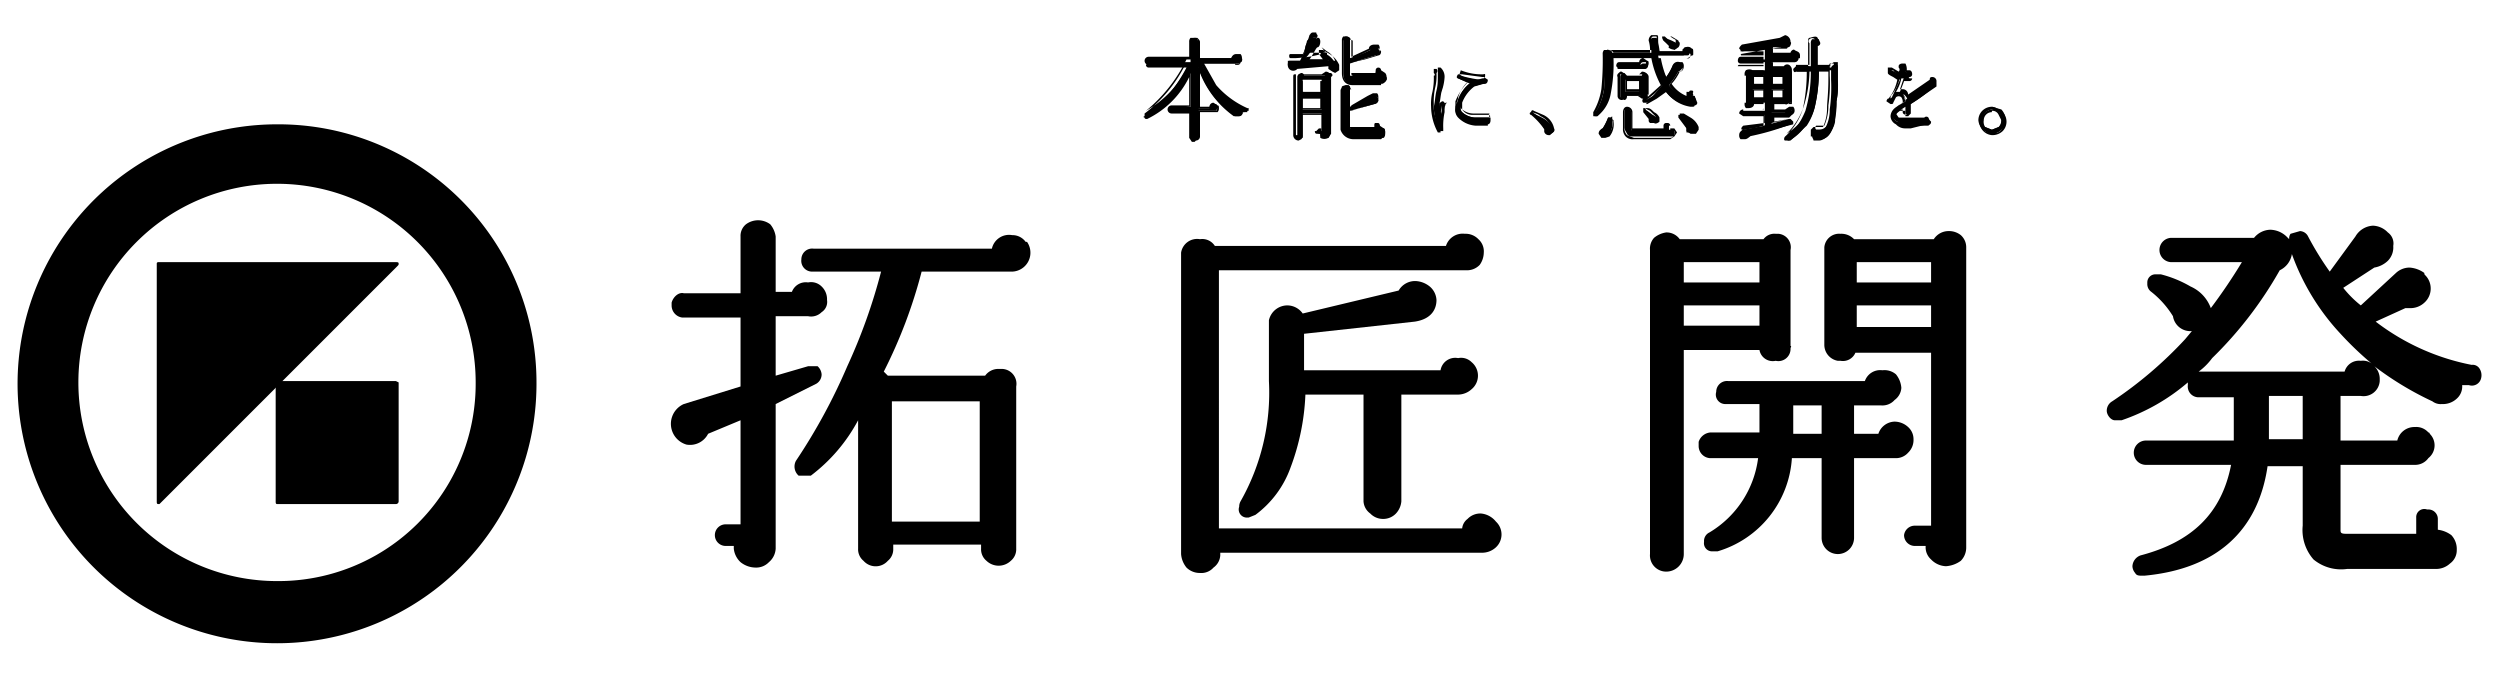
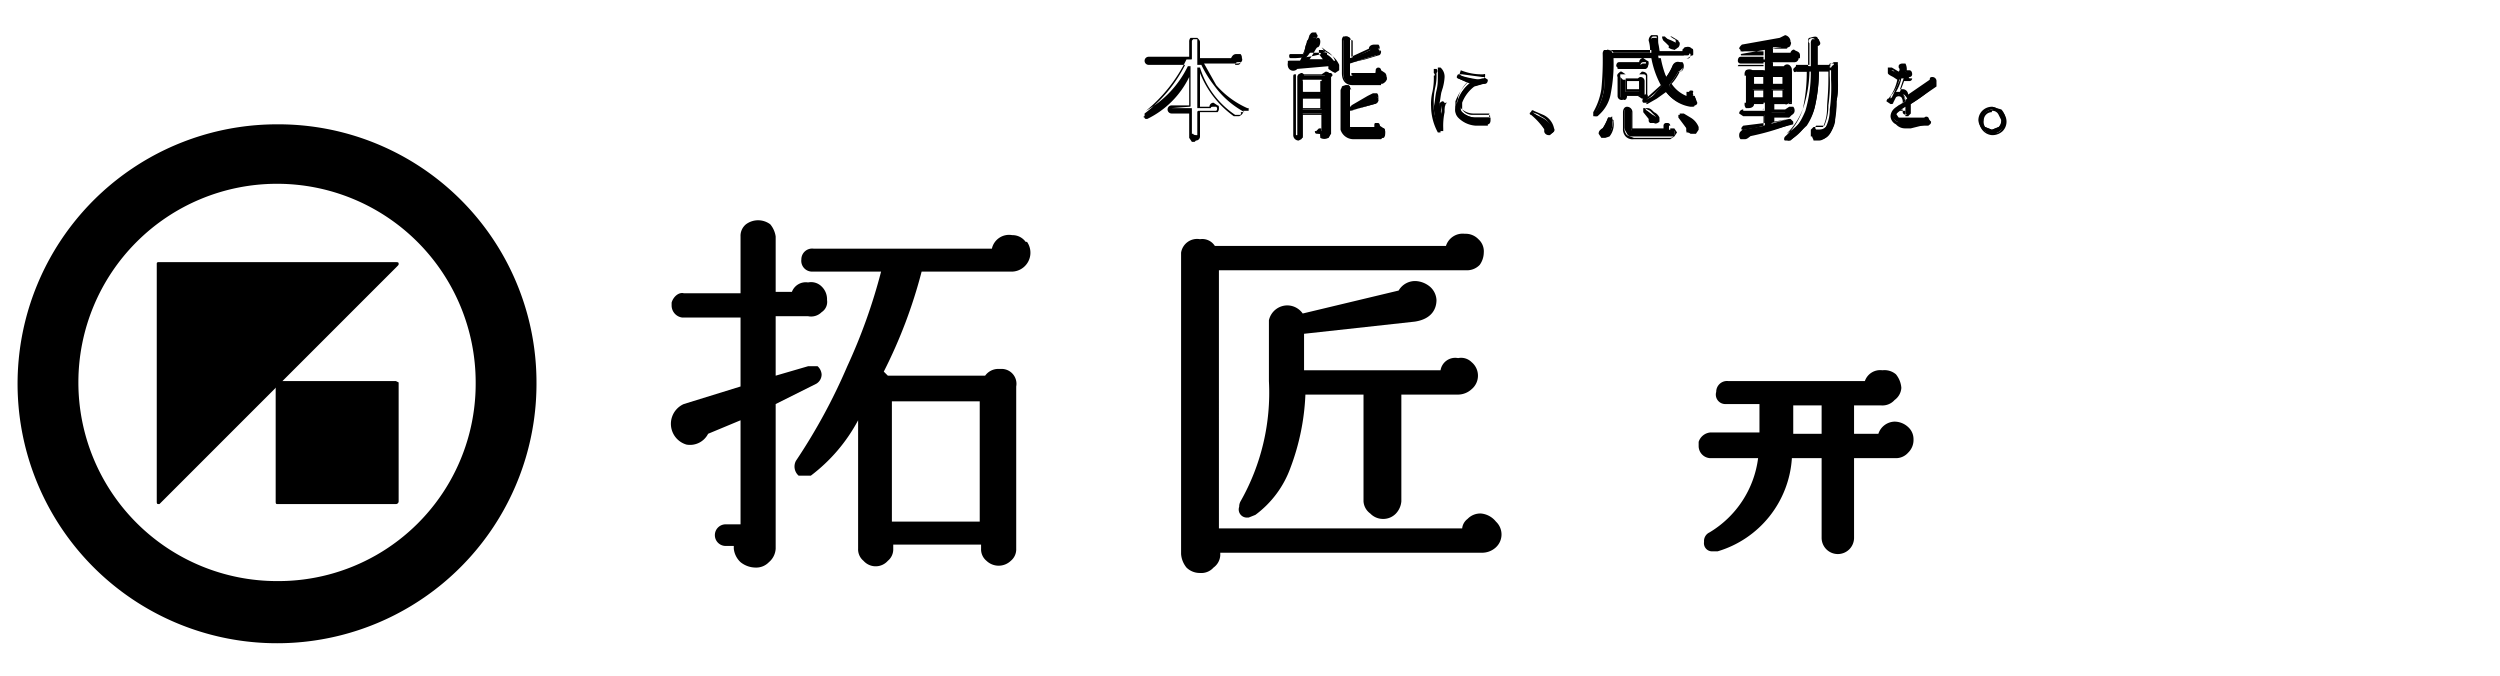
<svg xmlns="http://www.w3.org/2000/svg" width="185" height="50" viewBox="0 0 185 50">
  <g>
    <title>拓匠開発</title>
    <desc>本能に、感動を。</desc>
    <path d="M29.3 28.2h-8.8a.1.1 0 00-.1.1v8.8c0 .1 0 .2.1.2h8.8a.2.2 0 00.2-.2v-8.8z" />
    <path d="M20.5 9.2a19.2 19.2 0 1019.2 19.1A19.1 19.1 0 0020.5 9.2zm0 33.8a14.7 14.7 0 1114.7-14.7A14.6 14.6 0 0120.5 43z" />
    <path d="M29.5 19.5c0-.1-.1-.1-.2-.1H11.7a.1.1 0 00-.1.1v17.6c0 .1 0 .2.1.2h.1l17.6-17.6c.1-.1.1-.1.1-.2zM60.8 27.7a.9.9 0 00-.3-.6h-.7l-2.4.7v-4.4h2.4a1.1 1.1 0 001-.3.9.9 0 00.4-.9 1.3 1.3 0 00-.4-1 1.1 1.1 0 00-1-.3 1.1 1.1 0 00-1.2.7h-1.2v-4.1a1.8 1.8 0 00-.4-.9 1.5 1.5 0 00-1.8 0 1.1 1.1 0 00-.4.9v4.2h-4.2c-.4-.1-.8.3-.9.7v.2a.9.9 0 00.8.9h4.3v5.1l-4.2 1.3a1.6 1.6 0 00.2 3 1.5 1.5 0 001.6-.8l2.4-1v7.7h-1.1a.8.8 0 000 1.6h.6v.2a1.6 1.6 0 00.5 1 1.8 1.8 0 001.1.4 1.3 1.3 0 001-.4 1.4 1.4 0 00.5-1V29.9l3-1.5a.8.8 0 00.4-.7z" />
    <path d="M74.9 17.4a1.3 1.3 0 00-1.5 1H60.2a.8.8 0 00-.9.8.8.8 0 00.8.9h5.1a41.6 41.6 0 01-2.5 7 42.8 42.8 0 01-3.8 7 .9.9 0 00.2 1.1h.9a12.5 12.5 0 003.5-4.1v9.5a1.1 1.1 0 00.4.9 1.2 1.2 0 001.8 0 1.1 1.1 0 00.4-.9v-.3h6.5v.3a1.1 1.1 0 00.4.9 1.3 1.3 0 001.8 0 1.1 1.1 0 00.4-.9v-12a1.1 1.1 0 00-1.1-1.3h-.2a1.2 1.2 0 00-1 .5h-7.2l-.3-.3a36.5 36.5 0 002.8-7.4h6.6a1.4 1.4 0 001.2-2.2h-.1a1.2 1.2 0 00-1-.5zM66 29.7h6.5v8.9H66zM109.6 38a1.3 1.3 0 00-1 .4 1 1 0 00-.4.7h-18V20h18.3a1.3 1.3 0 001-.4 1.6 1.6 0 00.3-.9 1.2 1.2 0 00-.4-1 1.3 1.3 0 00-1-.4 1.3 1.3 0 00-1.4.9H89.9a1.1 1.1 0 00-1.1-.5 1.2 1.2 0 00-1.4 1V41a1.8 1.8 0 00.4 1 1.4 1.4 0 001 .4 1.2 1.2 0 001-.4 1.2 1.2 0 00.5-.9v-.2h19.3a1.5 1.5 0 001.1-.4 1.3 1.3 0 000-1.9 1.6 1.6 0 00-1.1-.6z" />
    <path d="M101.4 38a1.3 1.3 0 00.9.4 1.3 1.3 0 001-.4 1.5 1.5 0 00.4-.9v-7.9h4.2a1.5 1.5 0 001-.4 1.3 1.3 0 000-2 1.1 1.1 0 00-1-.3 1.1 1.1 0 00-1.3.9H96.5v-2.7l8.2-.9c1.3-.2 1.6-1 1.6-1.6a1.4 1.4 0 00-.5-1 1.8 1.8 0 00-1-.4 1.4 1.4 0 00-1.3.7l-7.1 1.7a1.4 1.4 0 00-1.1-.6 1.4 1.4 0 00-1.4 1.1v4.5a16.3 16.3 0 01-2.1 8.9.8.8 0 00-.1.4.6.6 0 00.6.8h.1l.5-.2a7.5 7.5 0 002.6-3.5 17.3 17.3 0 001.1-5.4h4.3v7.9a1.2 1.2 0 00.5.9zM141.6 32.5a1.2 1.2 0 00-.4-.9 1.5 1.5 0 00-1-.4 1.3 1.3 0 00-1.2.9h-1.8V30h2a1.2 1.2 0 001-.4 1.2 1.2 0 00.5-.9 1.8 1.8 0 00-.4-1 1.3 1.3 0 00-1-.3 1.2 1.2 0 00-1.3.8h-10.1a.8.8 0 00-.9.8.7.7 0 00.7.9h2.5V32h-3.6a1 1 0 00-.9.7v.3a.9.9 0 00.8.9h3.6a7.5 7.5 0 01-3.6 5.5.7.7 0 00-.4.7.6.6 0 00.6.7h.4a7.7 7.7 0 005.5-6.9h2.2v5.9A1.2 1.2 0 00136 41a1.2 1.2 0 001.2-1.2v-5.9h3a1.2 1.2 0 001-.4 1.3 1.3 0 00.4-1zm-6.8-.4h-2.1V30h2.1z" />
-     <path d="M131.4 26.7a.9.9 0 001.1-.9c0-.1.1-.2 0-.2v-7.1a1 1 0 00-.9-1.2h-.2a1 1 0 00-.9.4h-6.2a1.2 1.2 0 00-1-.5 1.8 1.8 0 00-.9.4 1.2 1.2 0 00-.3.9V41a1.2 1.2 0 001.2 1.3 1.3 1.3 0 001.3-1.3V25.9h5.6a1 1 0 001.2.8zm-1.2-2.6h-5.6v-1.5h5.6zm0-3.2h-5.6v-1.5h5.6zM144.2 17.1a1.3 1.3 0 00-1.1.6h-5.9a1.3 1.3 0 00-1-.4 1.1 1.1 0 00-1.2 1v7.2a1.2 1.2 0 001 1.2h.2a1 1 0 001.1-.6h5.6v12.8h-1.2a.8.8 0 00-.8.7.8.8 0 00.8.8h.8a1.2 1.2 0 00.4 1 1.6 1.6 0 001.1.5 2.1 2.1 0 001.1-.4 1.4 1.4 0 00.4-1V18.3a1.2 1.2 0 00-.4-.9 1.4 1.4 0 00-.9-.3zm-1.3 7.1h-5.5v-1.6h5.5zm0-3.3h-5.5v-1.5h5.5zM183.5 27.3a.6.6 0 00-.6-.3 17 17 0 01-7.1-3.2l2.2-1h.3a1.5 1.5 0 001.1-.4 1.4 1.4 0 00.1-2c-.1-.1-.1-.1-.1-.2a2.1 2.1 0 00-1.1-.4 1.5 1.5 0 00-1 .4l-2.6 2.4a8 8 0 01-1.3-1.3l2.3-1.5a1.9 1.9 0 001-.5 1.4 1.4 0 00.4-1.1 1 1 0 00-.4-1 1.6 1.6 0 00-1.1-.5 1.6 1.6 0 00-1.3.8l-1.9 2.6a22.6 22.6 0 01-1.6-2.6.7.7 0 00-.6-.4l-.7.2a.6.6 0 00-.1.4l-.2-.2a1.8 1.8 0 00-1.2-.5 1.6 1.6 0 00-1.2.6h-6.1a.9.9 0 000 1.8h5.2a40.5 40.5 0 01-2.3 3.4 2.8 2.8 0 00-1.5-1.6 8.5 8.5 0 00-2.2-.9h-.4a.6.6 0 00-.6.6v.1a.7.7 0 00.3.6 6.9 6.9 0 011.6 1.8 1.3 1.3 0 001.4 1.1l-.5.6a29.9 29.9 0 01-5.4 4.6.8.8 0 00-.4.7c0 .3.3.7.6.7h.5a14.9 14.9 0 004.9-2.8v.2a.8.8 0 00.8.9h2.6v3.2h-6.5a.9.9 0 000 1.8h6.3c-.7 3.6-2.9 5.7-6.7 6.7a.9.9 0 00-.6.8.8.8 0 00.2.5c.1.2.3.2.5.2h.2c5.3-.5 8.4-3.3 9.1-8.1h2.6v4.4a3.3 3.3 0 00.8 2.5 3.2 3.2 0 002.5.7h6.5a1.5 1.5 0 001.1-.4 1.2 1.2 0 00.5-1 1.5 1.5 0 00-.4-1.1 2.1 2.1 0 00-1-.4v-.8a.7.7 0 00-.7-.7h-.1a.6.6 0 00-.8.6v1.2h-5.2c-.4 0-.4-.1-.4-.3v-4.8h5.5a1.2 1.2 0 001-.5 1.2 1.2 0 00.1-1.8.1.1 0 00-.1-.1 1.2 1.2 0 00-1-.4 1.3 1.3 0 00-1.3 1h-4.2v-3.3h1.5a1.2 1.2 0 001.4-1.1V28a1.3 1.3 0 00-.4-.9 23.4 23.4 0 004.3 2.6 1 1 0 00.7.2 1.5 1.5 0 001.1-.4 1.2 1.2 0 00.4-1h.5a.7.7 0 00.9-.5.9.9 0 00-.1-.7zm-13.1 5.2h-2.5v-3.2h2.5zm4.3-5.8a1.1 1.1 0 00-1.2.8h-10.8a4.7 4.7 0 001-1 28.9 28.9 0 005-6.5 1.6 1.6 0 00.9-1.2 17.1 17.1 0 003.6 5.9 23.9 23.9 0 002.3 2.2 1.1 1.1 0 00-.8-.2zM92.3 8.3h-.4c.1.1 0 .3-.2.3h-.3A6.9 6.9 0 0188.7 5v3h.8a.3.3 0 01.3-.3h.2a.5.5 0 010 .5h-1.3v1.9c0 .1 0 .1-.1.2h-.4c-.1-.1-.1-.1-.1-.2V8.3h-1.5c-.1 0-.1-.1-.1-.2s0-.2.1-.2h1.5V5.4a7.3 7.3 0 01-3.2 3.3c0 .1-.1.1-.1 0a11.9 11.9 0 003-3.7H85a.2.2 0 01-.2-.2l.2-.2h3.1V3.1a.3.3 0 01.3-.3c.1 0 .2 0 .2.1s.1.1.1.2v1.2h2.5c0-.1.2-.3.3-.2h.1a.3.3 0 01.3.3.3.3 0 01-.3.3h-2.7a8.6 8.6 0 001 1.6 5.8 5.8 0 002.3 1.8c.1 0 .2 0 .1.1z" />
    <path d="M88.4 10.5h-.2l-.2-.3V8.4h-1.3a.3.3 0 01-.3-.3.3.3 0 01.3-.3H88V5.7a6.7 6.7 0 01-3.1 3.1h-.1a.1.1 0 01-.1-.1c-.1 0-.1-.1 0-.1v-.2a10.3 10.3 0 003-3.6H85a.3.3 0 01-.3-.3.3.3 0 01.3-.3h3V3.1a.4.4 0 01.1-.3h.5c.1.1.2.2.2.3v1.2h2.3c.1-.2.2-.3.4-.3h.3a.4.4 0 01.1.3c.1.2-.1.4-.3.4h-2.5l.9 1.6A6.6 6.6 0 0092.3 8h.1v.2H92c0 .2-.1.3-.3.4h-.4a7.2 7.2 0 01-2.5-3.2v2.5h.7a.3.3 0 01.3-.3l.3.2c.1 0 .1.1.1.2a.4.4 0 01-.1.3h-1.3v1.8a.3.3 0 01-.3.3zM86.7 8h1.4c.1 0 .1 0 .1.1v1.8h.1c0 .1.2.1.3.1V8.3a.1.1 0 01.1-.1H90a.2.2 0 000-.3h-.2c-.1 0-.2 0-.2.1h-1V5h.2a6.5 6.5 0 002.6 3.5h.4c0-.1.1-.1 0-.2h.3a6.6 6.6 0 01-2.2-1.9 8.6 8.6 0 01-1-1.6h2.7a.2.2 0 00.2-.2h-.2a.2.2 0 00-.2.2h-2.8V2.9h-.3c-.1.1-.1.1-.1.2v1.2c0 .1 0 .1-.1.1h-.3a11.3 11.3 0 01-3 3.8 7.6 7.6 0 003.1-3.3h.2v2.9c0 .1 0 .1-.1.1zM99 4.8a.3.3 0 01-.1.2h-.5c0-.1-.1-.1-.1-.2v-.3l-2.4.5h-.5c0-.1-.1-.1-.1-.2v-.3h.9l.3-.6c.1-.4.2-.7.2-.8s.2-.3.4-.3h.3c0 .1.1.2.1.3a.3.3 0 01-.3.3 2.6 2.6 0 01-.7 1H98l-.3-.5c-.1 0-.1-.1 0-.1h.1l.5.3a1.6 1.6 0 01.6.8zm-.6 1v4.1a.4.4 0 01-.1.3h-.5a.4.4 0 01-.1-.3h-.2c-.1 0-.2 0-.2-.2h.5V8.4h-1.4v1.8H96V5.7q0-.2.3-.3a.2.2 0 01.2.2h1.6l.2-.2h.2c.1.1.1.1.1.2zm-.6 1.1v-1h-1.4v.9zm0 1.2v-.9h-1.4v.9zm4.7 1.8a.4.4 0 01-.1.3h-2.3a.9.9 0 01-.8-.6v-3a.5.5 0 01.3-.3h.2c.1.1.1.1.1.2v1.4l1.4-.7c0-.1.2-.2.3-.2a.4.4 0 01.4.4.3.3 0 01-.3.3l-1.8.5v1.3h1.9v-.2c0-.1 0-.1.1-.1s.2 0 .2.1v.2h.3a.4.4 0 01.1.3zm.1-4a.5.5 0 01-.3.3h-2.2c-.5 0-.7-.3-.7-.8V3c0-.2.1-.3.2-.3.2 0 .3.1.3.2v1.4a9.4 9.4 0 001.5-.6.3.3 0 01.3-.3c.2 0 .3.2.4.4a.3.3 0 01-.3.3l-1 .3-.9.3v.9h1.9v-.3h.3v.2h.3l.2.2z" />
    <path d="M96.1 10.4a.4.4 0 01-.4-.4V5.7c0-.1 0-.2.1-.2h2l.3-.2a.4.4 0 01.4.4v4.2l-.2.3a.6.6 0 01-.6 0v-.3h-.1l-.2-.2.2-.2h.2v-1h-1.4V10a.4.4 0 01-.1.3zm0-4.9h-.2V10h.4V8.4h1.6v1.1h-.1v.5h.3V5.7a.1.1 0 00-.1-.1h-1.9zm6.1 4.8h-2.1a1 1 0 01-.9-.7V6.7c0-.1.1-.2.1-.3a.6.6 0 01.6 0c0 .1.1.2.1.3v1.1l1.2-.7.4-.2h.3c.1.1.1.2.1.4s-.1.3-.3.4l-1.8.5v1.2h1.8v-.1c0-.1 0-.2.1-.2h.1c.1 0 .2 0 .2.2l.3.2c.1 0 .1.2.1.3a.4.4 0 01-.1.3zm-2.6-3.8h-.1a.1.1 0 00-.1.1v2.8c0 .5.2.7.7.7h2.3v-.4h-.4v-.4.3h-1.8c-.2 0-.3 0-.3-.2V8.2h.1l1.8-.6a.2.2 0 00.2-.2.3.3 0 00-.3-.3l-.3.2-1.3.7h-.1V6.7a.1.1 0 00-.1-.1c0-.1 0-.2-.1-.2zm-1.8 1.6h-1.5v-1h1.6V8zM96.4 8h1.3v-.7h-1.3zm1.4-1h-1.5V6h1.6v.9h-.1zm-1.4-.2h1.3V6h-1.3zm5.8-.5h-2.1c-.5 0-.8-.3-.8-.9V3a.4.4 0 01.1-.3h.2a.4.4 0 01.4.3v1.2l1.3-.6c0-.2.2-.3.4-.3h.3c.1.1.1.2.1.4a.5.5 0 01-.3.4l-1 .3-.8.2v.8h1.8v-.2a.2.2 0 11.4 0l.3.2a.4.4 0 01.1.3c.1.2-.1.4-.3.4h-.1zm-2.6-3.4h-.1c-.1.1-.1.1-.1.2v2.3c0 .5.2.7.7.7h2.1c.2 0 .3-.1.3-.2s-.1-.1-.1-.2h-.2c0 .1-.1.1-.1 0v-.4.4h-1.8a.4.4 0 01-.3-.2v-.8a.1.1 0 01.1-.1l.9-.2 1-.3c.1 0 .2-.1.2-.3a.3.3 0 01-.1-.2h-.5l-1.4.7h-.1V3l-.5-.2zm-1 2.4l-.3-.2v-.2l-2.3.2a.4.4 0 01-.6 0 .4.4 0 01-.1-.3.4.4 0 01.1-.3h.9l.2-.6a2 2 0 00.3-.8.5.5 0 01.5-.3h.3a.4.4 0 01.1.3c0 .2-.1.4-.2.4s-.3.5-.6.9h1l-.3-.4v-.3h.3l.5.3a1.8 1.8 0 01.7.8v.4l-.3.2zm-.4-.8h.6a1.3 1.3 0 00-.6-.7l-.4-.3.3.4h-1.5l.7-1c.1 0 .2-.1.2-.3a.3.3 0 01-.1-.2h-.2c-.2 0-.2.1-.3.2a4.4 4.4 0 01-.3.8 1.4 1.4 0 01-.2.6h-.9a.1.1 0 00-.1.1c0 .1 0 .2.1.2h.4a8.5 8.5 0 002.2-.4h.1zM106.9 7.9v.4a4.9 4.9 0 00-.1 1.2v.2h-.2a3.7 3.7 0 01-.5-1.8c.1-.4.1-.8.2-1.2s.1-.7.1-1.1V5h.2a.9.9 0 01.3.7 3.6 3.6 0 01-.2 1c-.1.3-.1.7-.2 1a2.4 2.4 0 00.2.8 1.5 1.5 0 01.2-.8c0-.1.1-.1.2-.1-.2.1-.1.2-.2.3zm3.4 1c0 .2-.1.3-.2.3h-.9a1.6 1.6 0 01-1.3-.6.8.8 0 01-.2-.6.4.4 0 01.1-.3 2.3 2.3 0 011-1.5l-.9-.4a.1.1 0 010-.2h.2a8 8 0 001.5.3h.1c.2-.1.3 0 .3.1a.2.2 0 01-.2.2h-.1l-.7.2a3 3 0 00-.9 1.3V8a.4.4 0 00.1.3 1.5 1.5 0 00.9.4h1.2z" />
    <path d="M106.6 9.8h-.2a4.1 4.1 0 01-.5-1.9 3.7 3.7 0 01.1-1.1 4.9 4.9 0 00.1-1.2c.1 0 .1-.1 0-.2v-.3h.4a1.1 1.1 0 01.3.8 3.6 3.6 0 01-.2 1 3.1 3.1 0 00-.1 1v-.2c0-.1.1-.1.2-.2h.1c.1.1.2.2.1.3a.8.8 0 01-.1.4 4.9 4.9 0 00-.1 1.2c.1.1 0 .2-.1.3zm-.3-4.7a.2.2 0 010 .3 3.7 3.7 0 01-.1 1.1 4.9 4.9 0 00-.1 1.2 2.6 2.6 0 00.5 1.7 5.3 5.3 0 01.1-1.3v-.3a2.4 2.4 0 01-.2.8h-.1a2.2 2.2 0 01-.1-.8 4.5 4.5 0 01.1-1.1 3 3 0 00.2-1 1.4 1.4 0 00-.2-.6zm3.8 4.2h-.9a2 2 0 01-1.3-.6.8.8 0 01-.2-.7v-.5a4.2 4.2 0 01.9-1.4l-.7-.3a.2.2 0 010-.3h.3l1.5.2h.1l.3.2c0 .2-.1.3-.2.3h-.1l-.7.2a2.7 2.7 0 00-.9 1.2v.5a.9.9 0 00.8.4h1.2v.2a.4.4 0 01-.1.3zM108 5.5a1.3 1.3 0 00.8.3h.1a2.8 2.8 0 00-1 1.4c0 .2-.1.3-.1.4a.8.8 0 00.2.5 1.6 1.6 0 001.2.6h1c.1-.1.1-.1 0-.2s.1 0 0-.1H109a1.3 1.3 0 01-.9-.4.8.8 0 01-.1-.4.2.2 0 010-.3 2.1 2.1 0 011-1.3l.7-.2c.1 0 .2 0 .2-.2s0-.1-.2-.1a4.1 4.1 0 01-1.6-.3zM115 9.6a.3.3 0 01-.3.3h-.1a.3.3 0 01-.3-.3 2.9 2.9 0 00-1-1.2h.2l.6.3a2 2 0 01.9.9z" />
-     <path d="M114.7 10h-.1c-.2 0-.4-.2-.3-.4a5.2 5.2 0 00-1-1.1.1.1 0 010-.2c0-.1.1-.2.2-.1l.7.3a1.4 1.4 0 01.8 1 .2.2 0 01-.1.3zm-1.3-1.7a2.9 2.9 0 011 1.2c0 .1 0 .2.2.2a.1.1 0 00.2 0v-.2a1.4 1.4 0 00-.8-.9c-.2-.2-.4-.2-.6-.3zM125.6 7.6a.2.2 0 01-.2.2c0 .1-.1.1-.2.1h-.1a2.7 2.7 0 01-1.8-1.1l-.7.5-.7.4h-.1l1.2-1.4a5.2 5.2 0 01-.7-2.1h-3a12.3 12.3 0 01-.2 2.7 3.2 3.2 0 01-.9 1.7h-.2v-.2a4.5 4.5 0 00.7-1.8 22.6 22.6 0 000-2.6.4.4 0 01.1-.3h.2c.2 0 .3.1.3.2h2.9a2.8 2.8 0 00-.1-.8c0-.1.1-.3.2-.3h.3a.3.3 0 00.1.2 1.9 1.9 0 00.1.8h1.8v-.2c0-.1.1-.1.2-.1h.2a.4.4 0 01.1.3.3.3 0 01-.1.2c0 .1-.1.1-.2.1h-2.1a4.4 4.4 0 00.6 1.6 4.1 4.1 0 00.5-.9.4.4 0 01.5-.2l.2.3c0 .2-.1.3-.3.4a6.1 6.1 0 01-.7 1 3 3 0 001.3.9l.2-.4a.1.1 0 01.1-.1h.1a.1.1 0 010 .2v.2h.2zm-6.3 1.1V9a1.2 1.2 0 01-.3 1h-.5c-.1 0-.1-.1-.1-.2s.1-.3.2-.3a3 3 0 00.4-.8h.3zm2.6-3.9c.1.1 0 .3-.2.3h-2c0-.1 0-.2.1-.2h1.6a.2.2 0 01.2-.2h.3zm0 2.2c.1.2 0 .3-.2.3l-.3-.2h-1c0 .2-.1.3-.2.3l-.3-.2V5.7a.3.3 0 01.3-.3l.2.2h1.1a.2.2 0 01.2-.2.3.3 0 01.3.3V7zm2 2.9c0 .1 0 .2-.1.2h-2.9c-.2 0-.4 0-.5-.2s-.2-.3-.2-.5V8.3c0-.2.1-.3.2-.3a.3.3 0 01.3.3v1.2a.2.2 0 00.2.2h2.4v-.4c0-.1 0-.1.1-.1a.1.1 0 01.1.1v.3h.4zm-2.6-3.1v-.9h-1v.9zm1.3 2c0 .1 0 .2-.1.2h-.4v-.2l-.4-.6h.2l.4.3a.8.8 0 01.4.4zm1.5-5.5v.2c-.1.2-.3.2-.5.1s-.1-.1-.1-.2l-.4-.4c0-.1 0-.2.1-.2l.5.2.4.2v.2zm1.4 6.3l-.2.2h-.5v-.3l-.6-.8v-.2h.2l.5.3a1.8 1.8 0 01.5.7h.1z" />
+     <path d="M114.7 10h-.1c-.2 0-.4-.2-.3-.4a5.2 5.2 0 00-1-1.1.1.1 0 010-.2c0-.1.1-.2.2-.1l.7.3a1.4 1.4 0 01.8 1 .2.2 0 01-.1.3zm-1.3-1.7a2.9 2.9 0 011 1.2c0 .1 0 .2.2.2a.1.1 0 00.2 0v-.2a1.4 1.4 0 00-.8-.9c-.2-.2-.4-.2-.6-.3zM125.6 7.6a.2.2 0 01-.2.2c0 .1-.1.1-.2.1h-.1a2.7 2.7 0 01-1.8-1.1l-.7.5-.7.4h-.1l1.2-1.4a5.2 5.2 0 01-.7-2.1h-3a12.3 12.3 0 01-.2 2.7 3.2 3.2 0 01-.9 1.7h-.2v-.2a4.5 4.5 0 00.7-1.8 22.6 22.6 0 000-2.6.4.4 0 01.1-.3h.2c.2 0 .3.1.3.2h2.9a2.8 2.8 0 00-.1-.8c0-.1.1-.3.2-.3h.3a.3.3 0 00.1.2 1.9 1.9 0 00.1.8h1.8v-.2c0-.1.1-.1.2-.1h.2a.4.4 0 01.1.3.3.3 0 01-.1.2c0 .1-.1.1-.2.1h-2.1a4.4 4.4 0 00.6 1.6 4.1 4.1 0 00.5-.9.4.4 0 01.5-.2l.2.3c0 .2-.1.3-.3.4a6.1 6.1 0 01-.7 1 3 3 0 001.3.9l.2-.4a.1.1 0 01.1-.1h.1a.1.1 0 010 .2v.2h.2zm-6.3 1.1V9a1.2 1.2 0 01-.3 1h-.5c-.1 0-.1-.1-.1-.2s.1-.3.2-.3a3 3 0 00.4-.8h.3zm2.6-3.9c.1.1 0 .3-.2.3h-2c0-.1 0-.2.1-.2h1.6a.2.2 0 01.2-.2h.3zm0 2.2c.1.2 0 .3-.2.3l-.3-.2h-1c0 .2-.1.3-.2.3l-.3-.2V5.7l.2.2h1.1a.2.2 0 01.2-.2.3.3 0 01.3.3V7zm2 2.9c0 .1 0 .2-.1.2h-2.9c-.2 0-.4 0-.5-.2s-.2-.3-.2-.5V8.3c0-.2.1-.3.2-.3a.3.3 0 01.3.3v1.2a.2.2 0 00.2.2h2.4v-.4c0-.1 0-.1.1-.1a.1.1 0 01.1.1v.3h.4zm-2.6-3.1v-.9h-1v.9zm1.3 2c0 .1 0 .2-.1.2h-.4v-.2l-.4-.6h.2l.4.3a.8.8 0 01.4.4zm1.5-5.5v.2c-.1.2-.3.2-.5.1s-.1-.1-.1-.2l-.4-.4c0-.1 0-.2.1-.2l.5.2.4.2v.2zm1.4 6.3l-.2.2h-.5v-.3l-.6-.8v-.2h.2l.5.3a1.8 1.8 0 01.5.7h.1z" />
    <path d="M123.6 10.3h-2.7a.7.7 0 01-.6-.2.8.8 0 01-.2-.6V8.3c0-.2.1-.4.3-.4a.4.4 0 01.4.4v1.2h2.3v-.2a.2.2 0 01.2-.2h.1a.2.2 0 01.2.2v.2h.3l.2.3-.2.3zm-3.2-2.2c-.1 0-.2 0-.2.2v1.2a.8.8 0 00.2.5l.5.2h2.7a.3.3 0 00.3-.3v-.2h-.3v-.4h-.1v.4a.1.1 0 01-.1.1H121a.3.3 0 01-.3-.3V8.3c-.1-.2-.1-.2-.3-.2zm-1.6 2.1h-.3l-.2-.3c0-.2.1-.3.3-.4a5.9 5.9 0 00.4-.8h.2l.2.2V9a1.4 1.4 0 01-.3 1.1zm.4-1.5l-.4.8-.2.2c0 .1 0 .2.1.2h.3a1 1 0 00.3-1v-.3zm6 1.2h-.1l-.3-.2v-.2a2.2 2.2 0 00-.5-.8v-.3h.3l.5.3a1.4 1.4 0 01.6.7v.2l-.2.3zm-.8-1.4a4.1 4.1 0 01.5.9v.2h.4v-.1a1.3 1.3 0 00-.6-.7l-.4-.2zm-2 .6h-.3c-.1-.1-.1-.1-.1-.3l-.4-.5V8h.3c.2 0 .3.1.5.3a.8.8 0 01.4.4V9c-.1.1-.3.2-.4.1zm-.7-1.1a2.1 2.1 0 01.4.6c0 .1 0 .1.1.2h.3v-.2l-.4-.4-.4-.2zm-3.6.6h-.2v-.3a4.9 4.9 0 00.6-1.7 21.7 21.7 0 00.1-2.6.4.4 0 01.1-.3h.3a.4.4 0 01.4.2h2.7a2.5 2.5 0 00-.1-.9.5.5 0 01.2-.4h.4c.1 0 .1.1.1.2V3c0 .3.1.5.1.8h1.7c0-.1 0-.2.1-.2a.4.4 0 01.6 0c.1 0 .1.1.1.3s0 .2-.1.2l-.3.2h-2a7.4 7.4 0 00.4 1.4 4.1 4.1 0 00.5-.9l.4-.2h.3a.4.4 0 01.1.3c0 .2-.1.4-.3.4a3.5 3.5 0 01-.6.9 2.4 2.4 0 001.1.9v-.3h.3c.2 0 .2.2.2.3h.1c0 .1.1.2.1.4s-.1.2-.2.3h-.3a2.7 2.7 0 01-1.8-1.1l-.6.4-.7.5h-.3a.2.2 0 010-.3h-.1l-.3-.2h-.9a.3.3 0 01-.3.3.3.3 0 01-.3-.3V5.7c-.1-.2.1-.3.2-.4h.1l.3.2h1l.2-.2c.2 0 .4.1.4.3v1.6l1-.9a6.8 6.8 0 01-.7-2h-2.8a11.4 11.4 0 01-.2 2.6 2.7 2.7 0 01-1 1.7h-.1zm.9-5a.1.1 0 01-.1.1c-.1.1-.1.1-.1.2a24.4 24.4 0 01-.1 2.7 4.9 4.9 0 01-.6 1.7 2.6 2.6 0 00.9-1.6 11.8 11.8 0 00.2-2.6h3.2a4.8 4.8 0 00.7 2.1 4.9 4.9 0 01-1.3 1.2l.7-.4.7-.6h.1a3.2 3.2 0 001.8 1.2c.1 0 .2 0 .2-.1s.1-.1.1-.2 0-.1-.1-.2h-.2v-.3l-.2.5h-.1a2.7 2.7 0 01-1.3-1 6.1 6.1 0 00.7-1c.2 0 .3-.1.3-.2s-.1-.2-.3-.2c-.1 0-.2 0-.2.1l-.6 1h-.2a8.4 8.4 0 01-.5-1.7h2.1c.2.1.3-.1.3-.2s0-.1-.1-.2a.2.2 0 00-.3 0c-.1.1-.1.1-.1.2h-2V2.8c0-.1 0-.1-.1-.1h-.1c-.1 0-.2 0-.2.2 0 .4.1.6.1.8H119zm1.1 1.9h-.2v1.6c0 .1 0 .1.2.1s.2 0 .2-.1h1.3a.2.2 0 00.2-.2V5.7c0-.1 0-.2-.2-.2h-1.5zm1.3 1.3h-1.1v-1h1.1v.9c.1.1.1.1.1.2h-.1zm-1-.2h.9V6h-.9zm1.2-1.5h-1.8l-.2-.2c0-.2.1-.3.2-.3h1.5a.3.3 0 01.3-.3l.3.2c.1 0 .1.1.1.2s-.1.4-.3.4h-.1zm-1.8-.3h1.9c.1 0 .1 0 .1-.2h-.2a.2.2 0 00-.2.2h-1.6zm4-1.2a.3.3 0 01-.3-.3l-.4-.3a.4.4 0 01-.1-.3h.7l.5.3c0 .1.1.1.1.2a.4.4 0 01-.1.3l-.3.2zm-.6-.9l.4.4c0 .2.1.2.2.2h.2V3a.1.1 0 00-.1-.1l-.3-.2h-.4zM133.1 4.3a.3.3 0 01-.3.3h-1.7v.6h1.4a.3.3 0 01.1.2v2c0 .1 0 .2-.1.2s-.3.2-.4.1h-1v.6h1c0-.1.1-.2.3-.2q.2 0 .3.3l-.3.3h-1.3v.6l1.3-.2h.1c.1 0 0 .1 0 .1a18.1 18.1 0 01-3.1.9h-.5c-.1 0-.1-.1-.1-.2s.1-.3.2-.3l1.6-.3v-.8H129l-.2-.2c0-.1.1-.1.2-.1h1.6v-.6h-.9c0 .1-.1.3-.2.3h-.3V5.2h1.4v-.6h-1.9c0-.1 0-.2.1-.2h1.8v-.8l-1.7.2h-.1c0-.1 0-.1.1-.1l2.9-.5.3-.2h.2c.1.1.2.2.2.3a.2.2 0 01-.2.2h-1.2v.7h1.5c0-.1.1-.2.3-.2h.2zm-2.6 2v-.7h-.8v.7zm0 1v-.7h-.8v.7zm1.5-1v-.7h-.9v.7zm0 1v-.7h-.9v.7zm4-2.4v1a6.2 6.2 0 01-.1 1.6 5.7 5.7 0 01-.1 1.3c-.2 1-.5 1.5-1.1 1.5s-.3 0-.3-.1V10c0-.1 0-.2.1-.2h-.2c-.1 0-.1-.1-.1-.2h.8a2.8 2.8 0 00.4-1.5 11.6 11.6 0 00.1-2.2v-.7h-.9a12.4 12.4 0 01-.3 2.7 4.2 4.2 0 01-.6 1.4l-1.2 1.1h-.2c-.1-.1-.1-.2 0-.2a6.3 6.3 0 001.3-2 10.1 10.1 0 00.4-2.9h-1c-.1 0-.1-.1-.1-.2s0-.2.1-.2h1V3.2a.4.4 0 01.1-.3h.5c0 .1.1.2.1.3a.2.2 0 01-.2.2V5h1c.1-.2.2-.2.3-.2s.2 0 .2.1h.1z" />
    <path d="M132.2 10.4h-.1c-.1 0-.1-.2 0-.3a4.6 4.6 0 001.3-2 12.7 12.7 0 00.3-2.8h-.8c-.1.1-.2 0-.2-.2l.2-.2h.9V3.1c0-.1 0-.3.1-.3s.5-.2.6 0 .2.4 0 .6v1.4h.9l.3-.2h.3V6a5.8 5.8 0 01-.1 1.5c0 .5-.1.9-.1 1.4s-.6 1.5-1.2 1.5h-.4c0-.1-.1-.2-.1-.3h-.1v-.5l.2-.2h.7a3.2 3.2 0 00.3-1.4c0-.4.1-1.1.1-2.1v-.6h-.7a11.5 11.5 0 01-.3 2.6 3.7 3.7 0 01-.7 1.4 3.2 3.2 0 01-1.2 1.1zm.7-5.5h1a9.2 9.2 0 01-.4 2.9 5 5 0 01-1.3 2.1 4.3 4.3 0 001.2-1.1 3.8 3.8 0 00.6-1.3 12.4 12.4 0 00.3-2.7h1.1c.1.1.1.1 0 .1v.7a11.6 11.6 0 01-.1 2.2 3.7 3.7 0 01-.3 1.5h-.6a.2.2 0 000 .3h.2c.5 0 .9-.5 1-1.4a6.2 6.2 0 00.1-1.3V4.7h-.3a.1.1 0 01-.1.1h-1.1V3.1c.1 0 .1-.1.1-.2a.3.3 0 00-.4 0 .2.2 0 000 .3v1.6h-1zm-3.8 5.4h-.3a.4.4 0 01-.1-.3c0-.2.1-.3.3-.4l1.5-.2v-.8H129l-.3-.2a.3.3 0 01.3-.3h1.5v-.4h-.7c0 .2-.2.3-.4.3h-.2a.4.4 0 01-.1-.3V5.5a.4.4 0 01.1-.3.5.5 0 01.5 0h.8v-.5h-1.7a.2.2 0 01-.2-.2c0-.2.1-.3.2-.3h1.7v-.4h-1.6l-.2-.2c0-.1.1-.2.2-.3l2.8-.5.4-.2a.5.5 0 01.4.5c.1.1 0 .2-.1.3h-1.2v.5h1.3c0-.1.2-.3.3-.2s.4.1.4.4 0 .2-.1.2-.1.1-.2.1h-1.7v.5h.8a.3.3 0 01.5 0 .4.4 0 01.1.3v2.5h-1.3v.4h.8l.3-.2h.3a.4.4 0 01.1.3.3.3 0 01-.3.3h-1.2V9l1.1-.2h.1l.2.2v.2l-3.1.8c-.3.3-.4.3-.5.3zm-.1-2h1.6v.8l-1.6.2c-.1.1-.2.2-.1.3h.5l3-.8-1.3.3h-.1v-.5h1.4l.2-.2v-.2h-.1c-.1 0-.2 0-.2.1H131v-.6a.1.1 0 01.1-.1h1c0 .1.1.1.2.1a.1.1 0 00.1-.1h.1v-2h-.1a.2.2 0 00-.3 0h-1a.1.1 0 01-.1-.1v-.9h1.8c.1 0 .2-.1.2-.3l-.2-.2a.2.2 0 00-.2.2.1.1 0 01-.1.1h-1.6v-.8h1.3s.1 0 .1-.2h-.3c-.1 0-.2 0-.2.1h-.1l-2.9.5c.1.1 0 .1 0 .1h1.7v.7h-1.8a.1.1 0 00-.1.1h1.9v.7h-1.4v2h.2c.2 0 .2-.1.2-.2h1V8a.1.1 0 01-.1.1H129zm3-.9h-.9c-.1 0-.1 0-.1-.1v-.7h1.1v.7zm-.8-.2h.7v-.5h-.7zm-.7.2h-.8a.1.1 0 01-.1-.1v-.7h1v.7a.1.1 0 01-.1.1zm-.7-.2h.7v-.5h-.7zm2.2-.8h-.9c-.1 0-.1 0-.1-.1v-.7h1.1v.7zm-.8-.2h.7v-.5h-.7zm-.7.2h-.8a.1.1 0 01-.1-.1v-.7h1v.7a.1.1 0 01-.1.1zm-.7-.2h.7v-.5h-.7zM143.3 6.2v.2l-1.9 1.3v.7l-.2.2-.2-.2v-.5l-.3.2c-.3.2-.4.3-.4.5l.3.2.5.2h.3l1.2-.2h.1l.2.2c0 .2-.1.2-.2.3H141c-.2-.1-.4-.1-.6-.3a.7.7 0 01-.4-.5 1 1 0 01.5-.7l.5-.3c0-.3-.2-.5-.3-.5h-.3l-.3.4h-.3l.2-.2.6-1.3-.4-.2-.3-.4a.1.1 0 01-.1-.1h.2c.2.1.4.3.7.2V5h-.1a.2.2 0 01.2-.2h.2v.4a.2.2 0 00.2.2h.1v.2a.2.2 0 01-.2.2h-.4a3 3 0 01-.4 1h.3a.7.7 0 01.4.6l1.8-1.4h.3c.1 0 .2.1.2.2z" />
    <path d="M141.4 9.5h-.4a.9.9 0 01-.7-.3.7.7 0 01-.4-.6.8.8 0 01.5-.7l.4-.3a.6.6 0 00-.1-.4.3.3 0 00-.4 0l-.2.4c0 .1-.1.1-.2.1l-.3-.2a.3.3 0 01.1-.2c.1 0 .1-.1.2-.2a3.3 3.3 0 00.5-1.2l-.3-.2c-.2-.1-.4-.2-.4-.3V5h.3l.5.3a.2.2 0 000-.3v-.1c0-.1.1-.2.3-.2h.2a.9.9 0 01.1.5h.2c.1 0 .2.1.2.3a.2.2 0 01-.2.2.3.3 0 01-.4 0l-.3.9h.2a.4.4 0 01.4.4l1.6-1.1c0-.2.1-.2.2-.2a.3.3 0 01.3.3c0 .1 0 .2-.1.2a13.3 13.3 0 01-1.9 1.4v.6c.1.1-.1.3-.2.3-.2 0-.3-.1-.3-.2v-.2h-.2l-.3.3.2.3h1.9a.2.2 0 01.3 0c.1.2.1.3 0 .4a.1.1 0 01-.1.1zm-.9-2.5h.2c.2 0 .2.2.3.5l-.5.3c-.3.3-.4.5-.4.7a.5.5 0 00.3.5l.6.2h1.7V9h-.2l-1.2.2h-.3l-.5-.2q-.3-.2-.3-.3c0-.1.1-.3.4-.5h.4v.4h.2v-.8a8.4 8.4 0 001.9-1.4c.1 0 .1-.1.1-.2h-.2a.1.1 0 00-.1.1l-1.6 1.2h-.1a.9.9 0 00-.3-.5h-.4a10.4 10.4 0 00.4-1h.4a.2.2 0 00.2-.2h-.1c-.2 0-.3-.1-.3-.2a.4.4 0 00-.1-.3h-.2v.2h-.1c-.2.1-.5-.1-.6-.3h-.1c-.1 0 0 0 0 .1l.2.3h.4c.1.1.1.1 0 .1A3.1 3.1 0 01140 7a.3.3 0 00-.1.2c0 .1 0 .1.1.1h.1l.2-.4h.1zM148.4 8.9a1 1 0 01-1 1 1.1 1.1 0 01-1-1 1 1 0 011-1l.7.2a1.1 1.1 0 01.3.8zm-.3 0a.7.7 0 00-.2-.6l-.5-.2a.8.8 0 00-.7.8.4.4 0 00.2.5l.5.2.5-.2c.2-.1.2-.3.2-.5z" />
    <path d="M147.4 10a1 1 0 11.8-.3 1.1 1.1 0 01-.8.3zm0-2a.7.7 0 00-.6.3.7.7 0 00-.3.6.9.9 0 00.3.7c.1.2.4.2.6.2a.6.6 0 00.7-.2 1.4 1.4 0 00.2-.7 1.1 1.1 0 00-.2-.6 1 1 0 00-.7-.4zm0 1.8a.9.9 0 01-.8-.9.9.9 0 01.8-.8.8.8 0 01.8.8.8.8 0 01-.2.6.7.7 0 01-.6.2zm0-1.5a.6.6 0 00-.6.6.7.7 0 00.1.5l.5.2.5-.2a.8.8 0 00.2-.5l-.2-.4a.5.5 0 00-.5-.3z" />
  </g>
</svg>